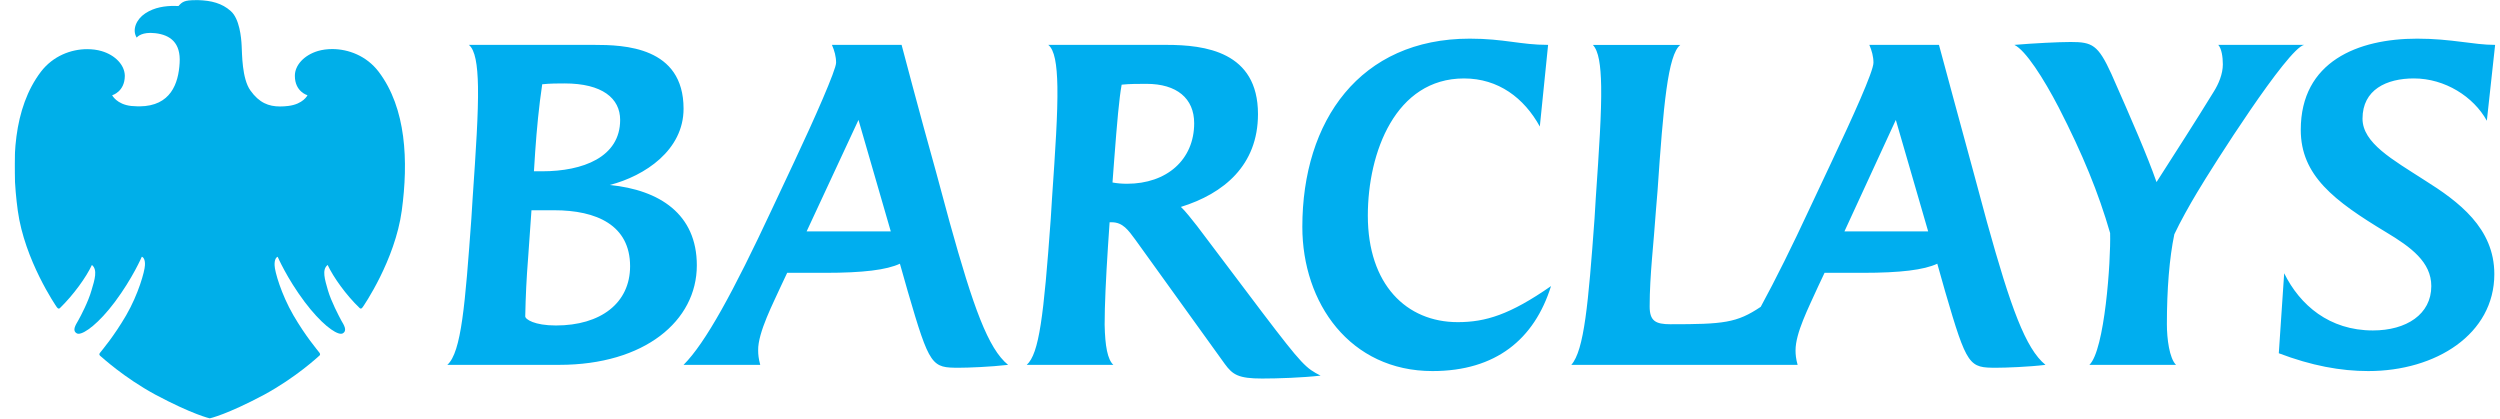
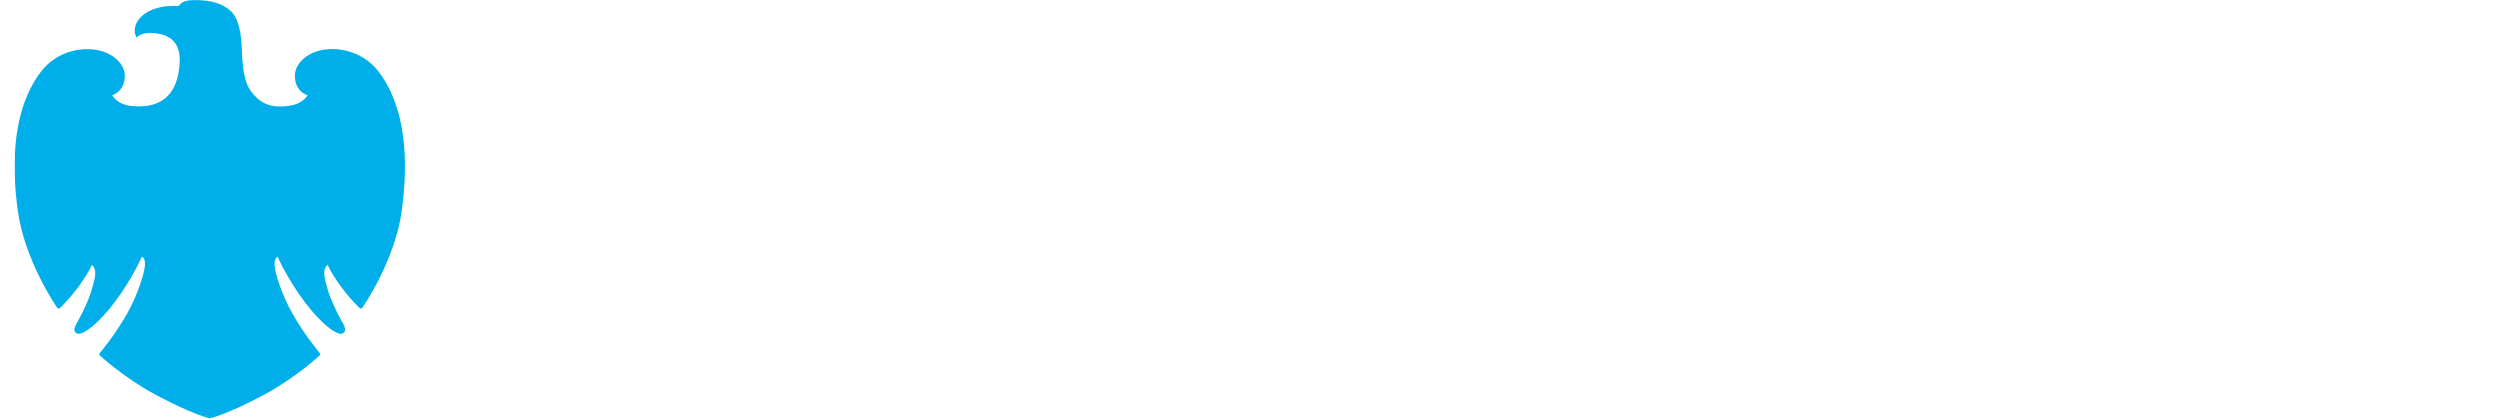
<svg xmlns="http://www.w3.org/2000/svg" width="167" height="28" viewBox="0 0 167 28" fill="none">
  <g clip-path="url(#clip0_1023_7243)">
-     <path d="M166.121 8.065C165.235 6.458 163.323 5.239 161.247 5.239C159.422 5.239 157.816 5.987 157.816 7.926C157.816 9.559 159.837 10.666 161.942 12.024C164.239 13.463 166.621 15.234 166.621 18.309C166.621 22.324 162.717 24.787 158.204 24.787C156.348 24.787 154.411 24.428 152.224 23.597L152.583 18.253C153.636 20.386 155.602 22.074 158.507 22.074C160.751 22.074 162.411 20.995 162.411 19.111C162.411 17.505 161.053 16.509 159.394 15.513C155.904 13.409 153.691 11.719 153.691 8.674C153.691 4.104 157.511 2.582 161.47 2.582C163.767 2.582 165.208 2.998 166.674 2.998L166.121 8.065ZM146.769 12.854C146.269 13.685 145.635 14.818 145.245 15.651C144.914 17.228 144.748 19.334 144.748 21.658C144.748 22.628 144.914 23.928 145.357 24.372H139.571C140.594 23.403 141.01 17.452 140.956 15.568C140.181 12.883 139.127 10.307 137.522 7.178C136.5 5.214 135.308 3.357 134.56 2.998C135.86 2.888 137.522 2.805 138.326 2.805C139.764 2.805 140.153 2.998 141.04 4.937C142.422 8.066 143.446 10.417 144.056 12.163C145.524 9.864 146.548 8.287 147.877 6.127C148.209 5.601 148.486 4.937 148.486 4.299C148.486 3.8 148.402 3.247 148.181 2.998H153.913C152.805 3.247 147.821 11.083 146.769 12.854ZM126.641 8.011L123.209 15.457H128.801L126.641 8.011ZM133.37 24.565C131.541 24.565 131.404 24.51 129.936 19.472L129.411 17.616C128.526 18.031 126.946 18.225 124.427 18.225H121.88L121.437 19.166C120.8 20.58 119.942 22.238 119.942 23.404C119.942 23.681 119.97 23.984 120.081 24.372H104.964C105.823 23.404 106.1 20.276 106.515 14.598L106.597 13.243C106.819 10.003 106.987 7.511 106.958 5.768C106.93 4.329 106.791 3.414 106.404 3H112.247C111.415 3.637 111.11 7.069 110.724 12.746L110.612 14.102C110.473 16.206 110.197 18.365 110.197 20.47C110.197 21.437 110.585 21.659 111.583 21.659C115.125 21.659 116.013 21.576 117.617 20.496C118.613 18.669 119.75 16.37 120.855 13.99L122.353 10.806C123.764 7.816 125.147 4.769 125.147 4.189C125.147 3.772 125.037 3.386 124.872 2.998H129.523C129.523 2.998 131.405 9.975 131.821 11.469L132.733 14.848C134.311 20.524 135.308 23.292 136.638 24.372C135.528 24.51 133.951 24.565 133.37 24.565ZM95.69 24.787C90.18 24.787 86.996 20.247 86.996 15.153C86.996 8.066 90.844 2.582 98.181 2.582C100.479 2.582 101.559 2.998 103.413 2.998L102.86 8.452C101.808 6.542 100.091 5.24 97.794 5.24C93.226 5.24 91.371 10.169 91.371 14.405C91.371 19.001 93.946 21.519 97.378 21.519C99.233 21.519 100.866 21.021 103.608 19.111C102.5 22.656 99.925 24.787 95.69 24.787ZM76.587 5.601C76.061 5.601 75.423 5.601 74.926 5.656C74.76 6.569 74.621 8.148 74.427 10.694L74.315 12.19C74.594 12.246 74.953 12.275 75.286 12.275C77.942 12.275 79.771 10.667 79.771 8.232C79.771 6.569 78.608 5.601 76.587 5.601ZM84.31 25.286C82.733 25.286 82.344 25.036 81.819 24.316L75.839 16.009C75.368 15.373 75.008 14.847 74.261 14.847H74.122L74.013 16.453C73.873 18.64 73.79 20.386 73.79 21.687C73.818 23.126 73.984 24.011 74.372 24.372H68.586C69.415 23.624 69.719 21.132 70.191 14.598L70.275 13.242C70.496 10.031 70.663 7.538 70.634 5.795C70.606 4.272 70.441 3.33 70.025 2.998C73.319 2.998 77.915 2.998 77.915 2.998C80.489 2.998 84.033 3.442 84.033 7.622C84.033 11.053 81.735 12.937 78.884 13.822C79.161 14.072 79.659 14.709 79.964 15.097L84.31 20.856C87.024 24.428 87.244 24.593 88.215 25.092C86.996 25.23 85.363 25.286 84.31 25.286ZM57.347 8.011L53.883 15.457H59.504L57.347 8.011ZM64.072 24.565C62.246 24.565 62.108 24.51 60.641 19.472L60.114 17.616C59.227 18.031 57.649 18.225 55.13 18.225H52.583L52.14 19.166C51.697 20.164 50.617 22.214 50.645 23.404C50.645 23.681 50.672 23.958 50.784 24.372H45.662C47.129 22.905 48.984 19.5 51.559 13.99L53.055 10.807C54.411 7.928 55.851 4.661 55.851 4.19C55.851 3.773 55.742 3.387 55.574 2.999H60.227C60.227 2.999 61.443 7.623 62.523 11.47L63.437 14.849C65.015 20.525 66.011 23.293 67.34 24.372C66.15 24.51 64.655 24.565 64.072 24.565ZM37.715 5.573C37.299 5.573 36.746 5.573 36.22 5.629C35.999 7.124 35.86 8.564 35.75 10.141C35.75 10.141 35.666 11.497 35.666 11.442H36.22C38.934 11.442 41.426 10.501 41.426 8.011C41.426 6.569 40.235 5.573 37.715 5.573ZM37.024 14.045H35.502L35.28 17.201C35.17 18.586 35.114 19.748 35.086 21.132C35.086 21.327 35.695 21.742 37.134 21.742C40.124 21.742 42.09 20.247 42.09 17.782C42.09 15.041 39.847 14.045 37.024 14.045ZM37.356 24.372H29.881C30.823 23.54 31.072 20.301 31.487 14.598L31.57 13.269C31.792 10.03 31.958 7.538 31.93 5.795C31.903 4.299 31.736 3.33 31.32 2.998H39.681C41.675 2.998 45.662 3.109 45.662 7.261C45.662 10.03 43.087 11.746 40.734 12.357C44.056 12.689 46.548 14.294 46.548 17.727C46.547 21.436 43.059 24.372 37.356 24.372Z" fill="#00AEEF" />
    <mask id="mask0_1023_7243" style="mask-type:luminance" maskUnits="userSpaceOnUse" x="-187" y="-92" width="272" height="177">
-       <path d="M-186.005 64.835V-37.116C-186.004 -42.986 -181.643 -47.224 -175.89 -47.224C-181.643 -47.224 -186.307 -51.985 -186.307 -57.852L-186.334 -86.52C-186.334 -89.092 -184.292 -91.174 -181.778 -91.174H65.973C76.419 -91.174 84.887 -82.536 84.887 -71.881V74.374C84.887 79.191 81.058 84.124 76.333 84.124H-167.091C-177.541 84.124 -186.005 72.743 -186.005 64.835Z" fill="white" />
+       <path d="M-186.005 64.835V-37.116C-181.643 -47.224 -186.307 -51.985 -186.307 -57.852L-186.334 -86.52C-186.334 -89.092 -184.292 -91.174 -181.778 -91.174H65.973C76.419 -91.174 84.887 -82.536 84.887 -71.881V74.374C84.887 79.191 81.058 84.124 76.333 84.124H-167.091C-177.541 84.124 -186.005 72.743 -186.005 64.835Z" fill="white" />
    </mask>
    <g mask="url(#mask0_1023_7243)">
      <path d="M13.056 0.006C12.315 0.006 12.162 0.135 11.922 0.403C11.827 0.397 11.728 0.395 11.625 0.395C11.055 0.395 10.324 0.478 9.7 0.896C9.097 1.294 8.81 1.998 9.132 2.513C9.132 2.513 9.347 2.197 10.056 2.197C10.155 2.197 10.266 2.208 10.383 2.218C11.363 2.334 12.087 2.849 11.999 4.21C11.921 5.571 11.411 7.088 9.324 7.105C9.324 7.105 9.055 7.105 8.768 7.079C7.797 6.973 7.492 6.363 7.492 6.363C7.492 6.363 8.331 6.135 8.338 5.069C8.331 4.345 7.7 3.682 6.789 3.414C6.491 3.326 6.164 3.284 5.823 3.284C4.749 3.284 3.544 3.733 2.731 4.794C0.888 7.227 0.738 10.774 1.188 14.072C1.64 17.378 3.737 20.439 3.798 20.523C3.843 20.582 3.883 20.614 3.928 20.614C3.951 20.614 3.975 20.603 4 20.583C4.906 19.704 5.769 18.503 6.139 17.7C6.534 18.015 6.327 18.686 6.11 19.401C5.904 20.133 5.401 21.104 5.22 21.418C5.045 21.724 4.809 22.08 5.126 22.266C5.158 22.286 5.199 22.296 5.247 22.296C5.653 22.296 6.609 21.589 7.674 20.168C8.867 18.569 9.473 17.15 9.473 17.15C9.56 17.169 9.706 17.317 9.682 17.72C9.666 18.128 9.246 19.649 8.427 21.064C7.6 22.479 6.837 23.364 6.683 23.565C6.587 23.682 6.668 23.755 6.73 23.802C6.79 23.843 8.253 25.208 10.378 26.362C12.896 27.704 14.012 27.945 14.012 27.945C14.012 27.945 15.126 27.71 17.643 26.369C19.767 25.214 21.236 23.842 21.291 23.796C21.352 23.754 21.43 23.688 21.338 23.56C21.193 23.367 20.426 22.478 19.601 21.064C18.785 19.658 18.349 18.127 18.343 17.724C18.326 17.317 18.463 17.183 18.547 17.149C18.547 17.149 19.158 18.577 20.351 20.167C21.422 21.59 22.369 22.296 22.776 22.296C22.828 22.296 22.869 22.285 22.903 22.265C23.209 22.079 22.981 21.718 22.801 21.415C22.634 21.104 22.125 20.139 21.908 19.401C21.701 18.677 21.485 18.007 21.888 17.699C22.258 18.502 23.116 19.709 24.023 20.576C24.048 20.601 24.075 20.613 24.102 20.613C24.142 20.613 24.185 20.582 24.222 20.527C24.289 20.439 26.389 17.382 26.838 14.072C27.288 10.766 27.139 7.227 25.295 4.793C24.487 3.73 23.273 3.277 22.192 3.277C21.855 3.277 21.533 3.321 21.238 3.406C20.32 3.682 19.692 4.351 19.697 5.069C19.697 6.134 20.541 6.362 20.541 6.362C20.541 6.362 20.259 6.957 19.253 7.078C19.065 7.101 18.882 7.112 18.708 7.112C17.951 7.112 17.314 6.871 16.726 6.042C16.157 5.243 16.175 3.599 16.142 3.05C16.116 2.494 15.997 1.246 15.412 0.737C14.829 0.214 14.119 0.039 13.233 0.004C13.168 0.006 13.11 0.006 13.056 0.006Z" fill="#00AFE9" />
    </g>
  </g>
  <defs>
    <clipPath id="clip0_1023_7243">
      <rect width="166" height="27.992" fill="white" transform="translate(0.975 0.004)" />
    </clipPath>
  </defs>
</svg>